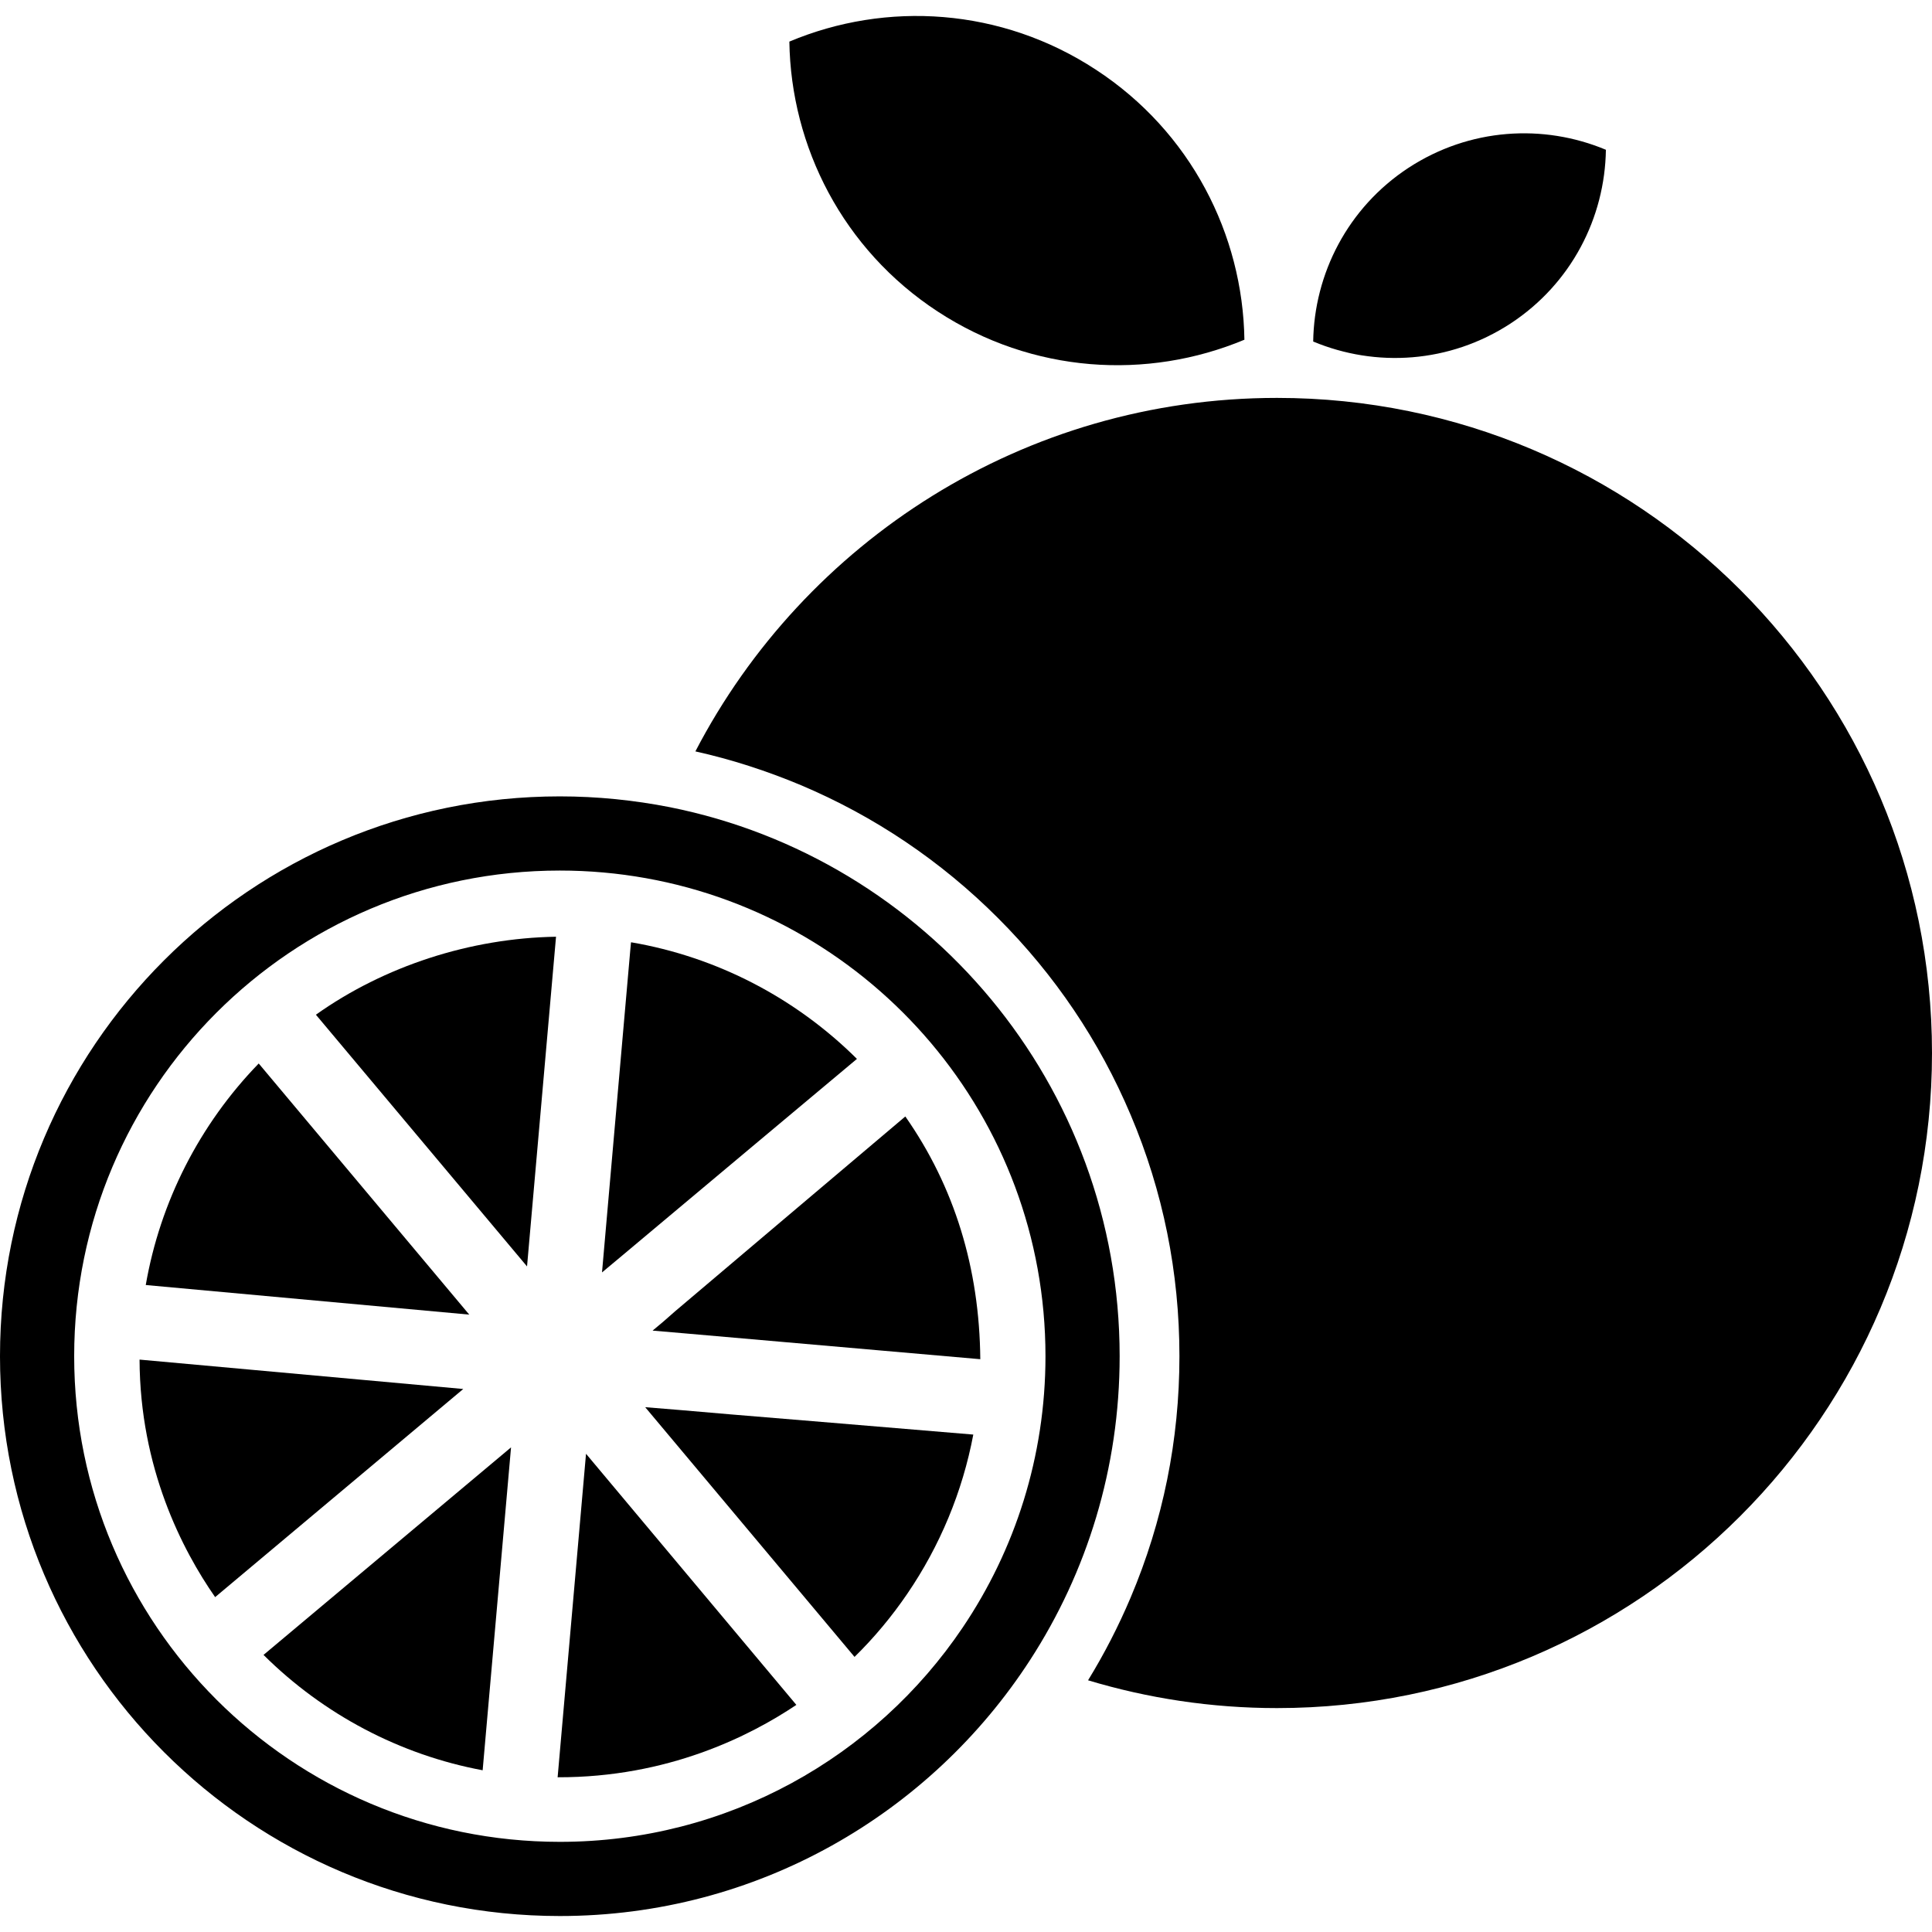
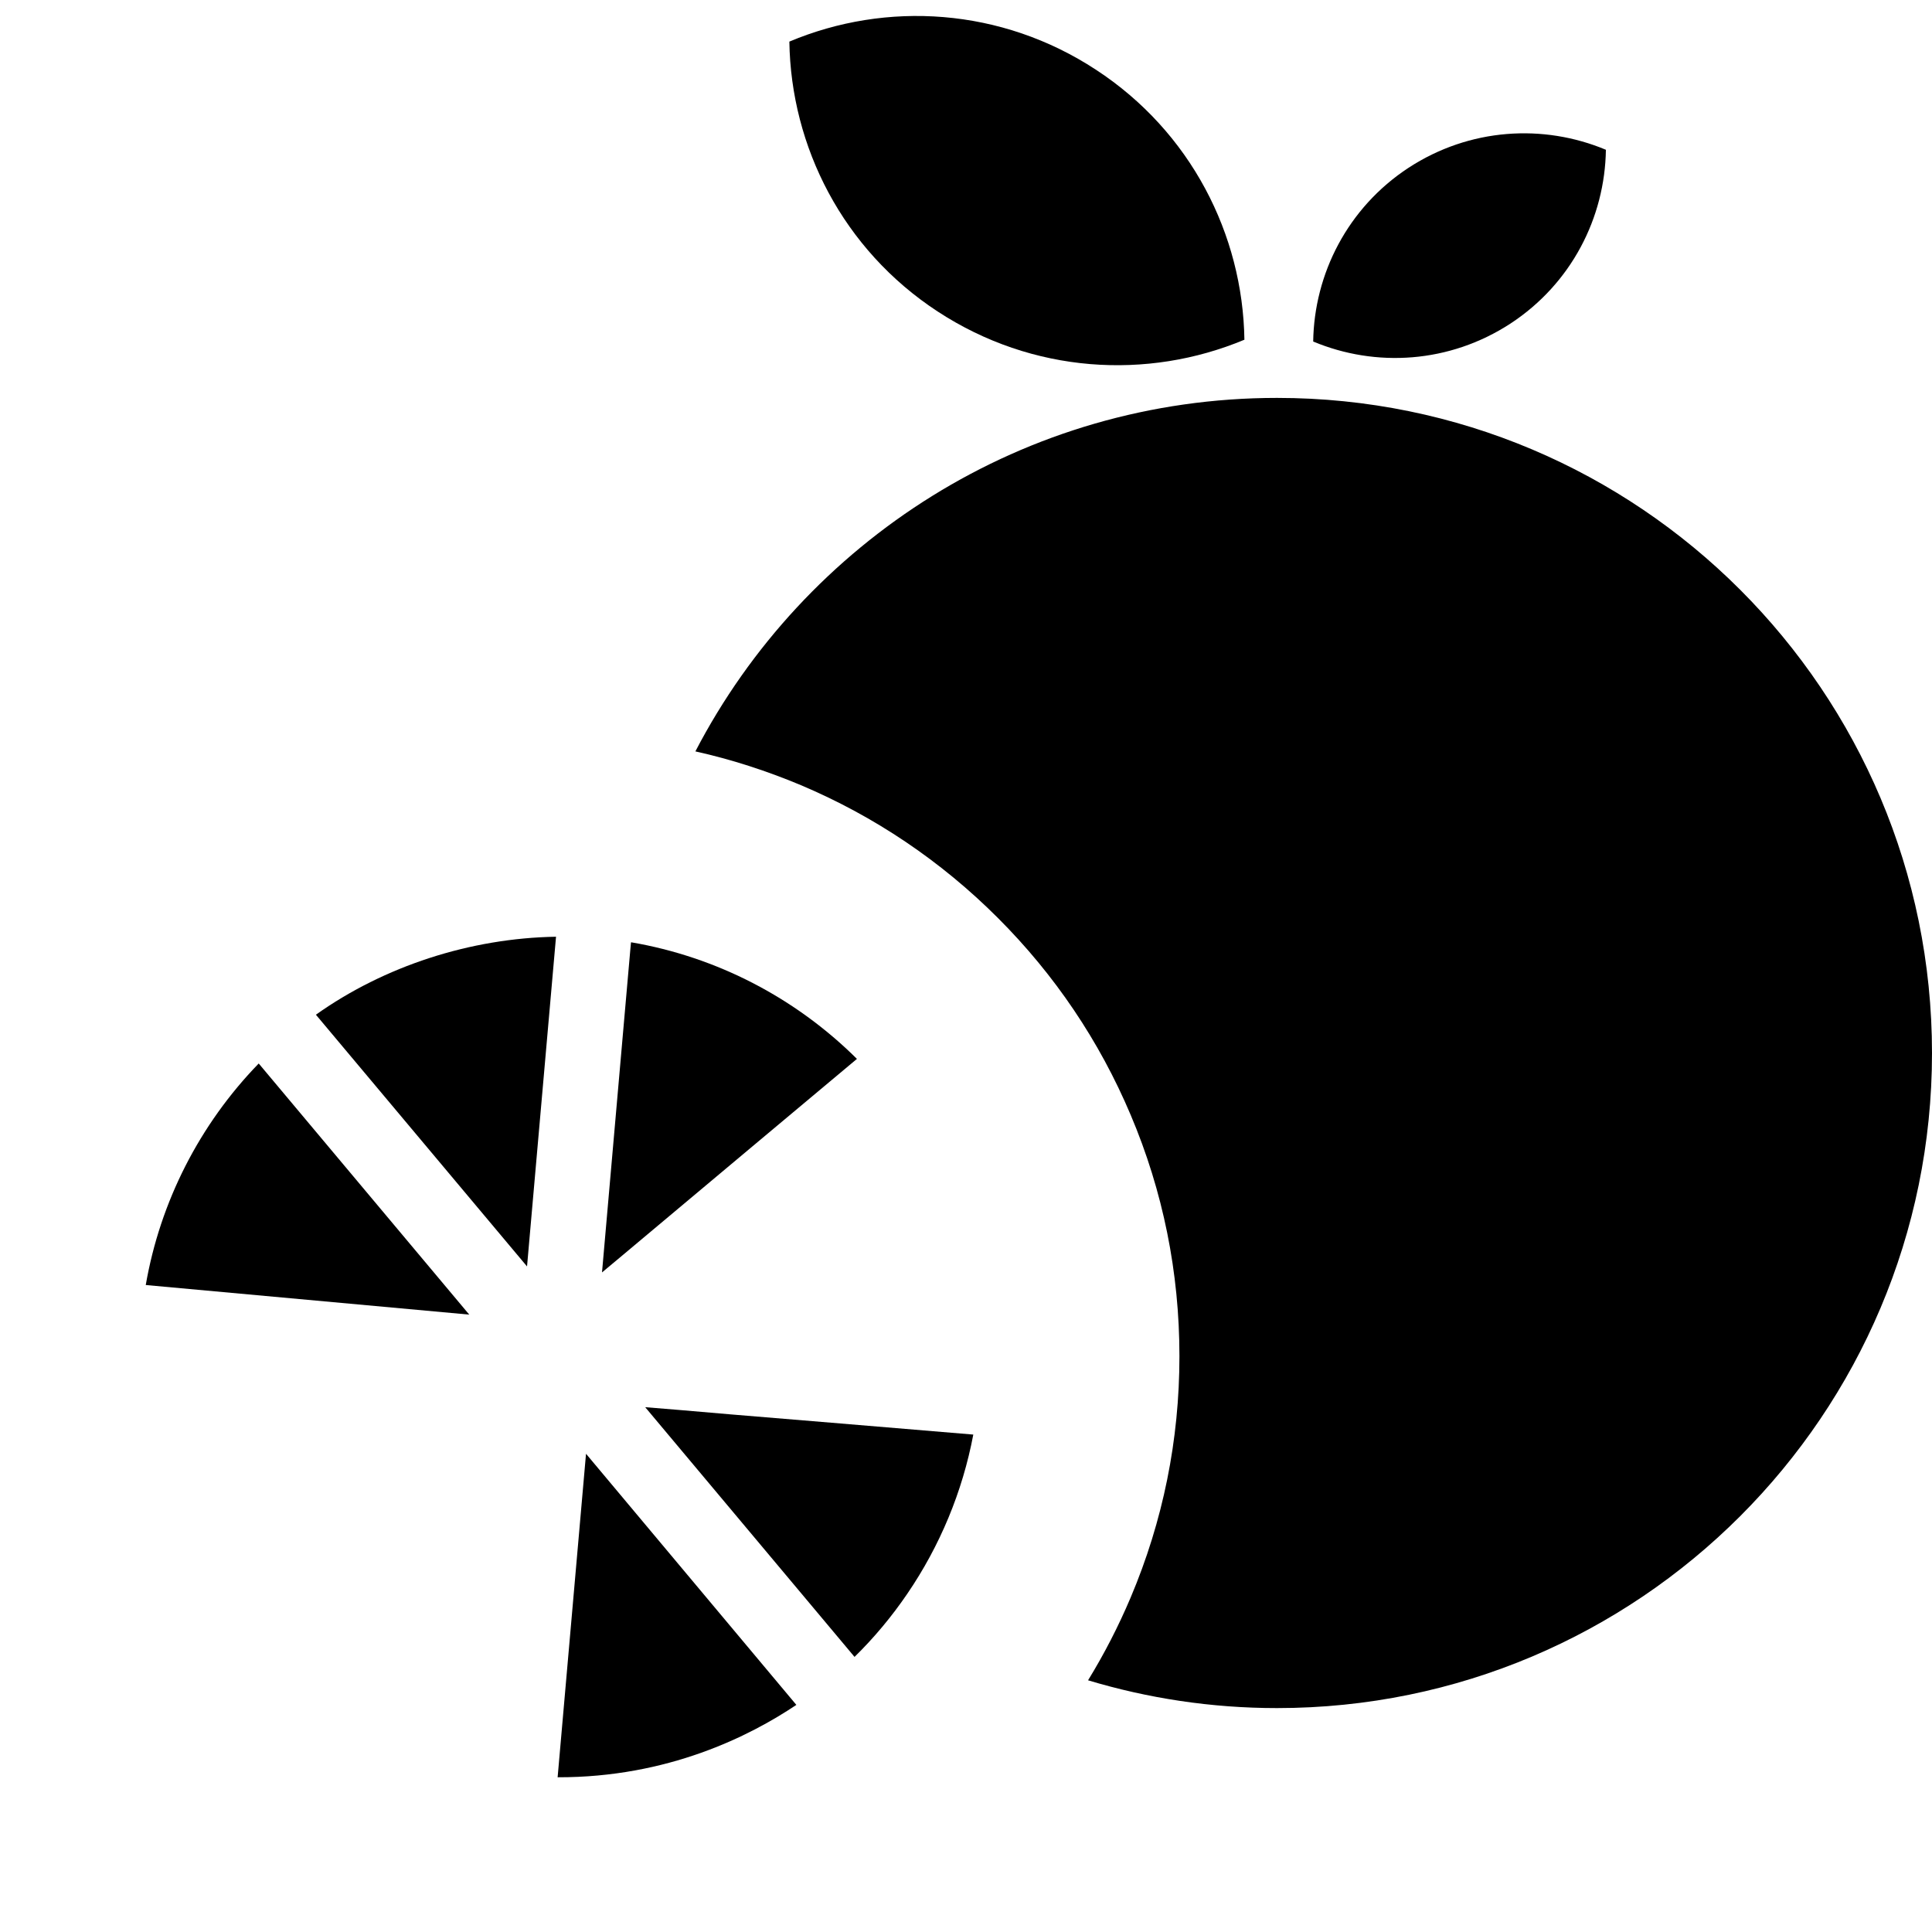
<svg xmlns="http://www.w3.org/2000/svg" fill="#000000" version="1.1" id="Capa_1" width="800px" height="800px" viewBox="0 0 966.301 966.301" xml:space="preserve">
  <g>
    <g>
      <path d="M638.699,199.012c-126.5,0-236.299,71.8-290.899,176.8c18,4,35.6,9.7,52.8,16.899c36.899,15.601,70.1,38,98.5,66.4    c28.5,28.5,50.801,61.599,66.4,98.5c16.199,38.2,24.4,78.8,24.4,120.7c0,41.899-8.201,82.399-24.4,120.7    c-6.1,14.399-13.199,28.199-21.301,41.399c29.9,9,61.602,13.9,94.5,13.9c180.9,0,327.602-146.7,327.602-327.601    C966.301,345.712,819.699,199.012,638.699,199.012z" />
      <path d="M394.8,20.812c0.8,52.6,26.8,104,74.199,135c47.401,31,104.801,34.4,153.401,14.1c-0.801-52.6-26.801-104-74.201-135    C500.801,3.812,443.3,0.412,394.8,20.812z" />
      <path d="M656.801,170.812c31.299,13.1,68.199,10.9,98.699-9c30.5-20,47.199-53,47.699-86.9c-31.299-13.1-68.199-10.9-98.699,9    C674,103.912,657.301,137.012,656.801,170.812z" />
      <path d="M322.7,703.812l104.7,124.899c9.9-9.699,18.7-20.3,26.4-31.6c16.3-23.9,27.6-51,33-79.6    c-54.701-4.601-93.701-7.801-121.401-10.101C346.3,705.711,332.5,704.611,322.7,703.812z" />
-       <path d="M69.8,680.012c0.2,54.199,21.3,95.1,37.8,118.8l124.1-104.101L69.8,680.012z" />
      <path d="M278.1,468.512c-42.9,0.699-85.9,14.699-120.1,39l105.6,125.899L278.1,468.512z" />
-       <path d="M326.4,665.512l16.3,1.399l147.601,12.9c-0.4-45.601-13-86.4-37.5-121.4c-37.9,32-85.2,72.101-115.101,97.4    C333.6,659.512,329.8,662.711,326.4,665.512z" />
-       <path d="M280,958.312c98.7,0,185.4-51.101,235.301-128.2c28.299-43.7,44.699-95.8,44.699-151.8c0-135.8-96.7-249-225-274.6    c-17.8-3.5-36.199-5.399-55-5.399c-154.6,0-280,125.399-280,280C0,832.911,125.3,958.312,280,958.312z M280,435.412    c14.7,0,29,1.3,43,3.8C436.6,459.512,522.9,558.812,522.9,678.312c0,50.3-15.301,97-41.401,135.7    C437.9,878.711,363.9,921.211,280,921.211c-134.1,0-242.9-108.699-242.9-242.899S145.8,435.412,280,435.412z" />
-       <path d="M241.4,885.411l14.2-161.5l-123.8,103.8C161.8,857.512,200.1,877.711,241.4,885.411z" />
      <path d="M129.4,531.911c-29.6,30.5-49.3,69.2-56.5,110.8l161.8,14.801L129.4,531.911z" />
      <path d="M398.3,852.711l-105.2-125.6l-14.2,161.8c0.1,0,0.1,0,0.2,0C333.9,889.012,374.9,868.411,398.3,852.711z" />
      <path d="M428.6,529.611c-30.8-30.6-70.2-51-112.8-58.299c-0.101,0-0.2,0-0.2,0l-0.3,3.2l-4.101,46.699l-10.1,115.2    c6.399-5.3,14.1-11.8,22.7-19C355.1,591.211,397.7,555.411,428.6,529.611z" />
    </g>
  </g>
</svg>